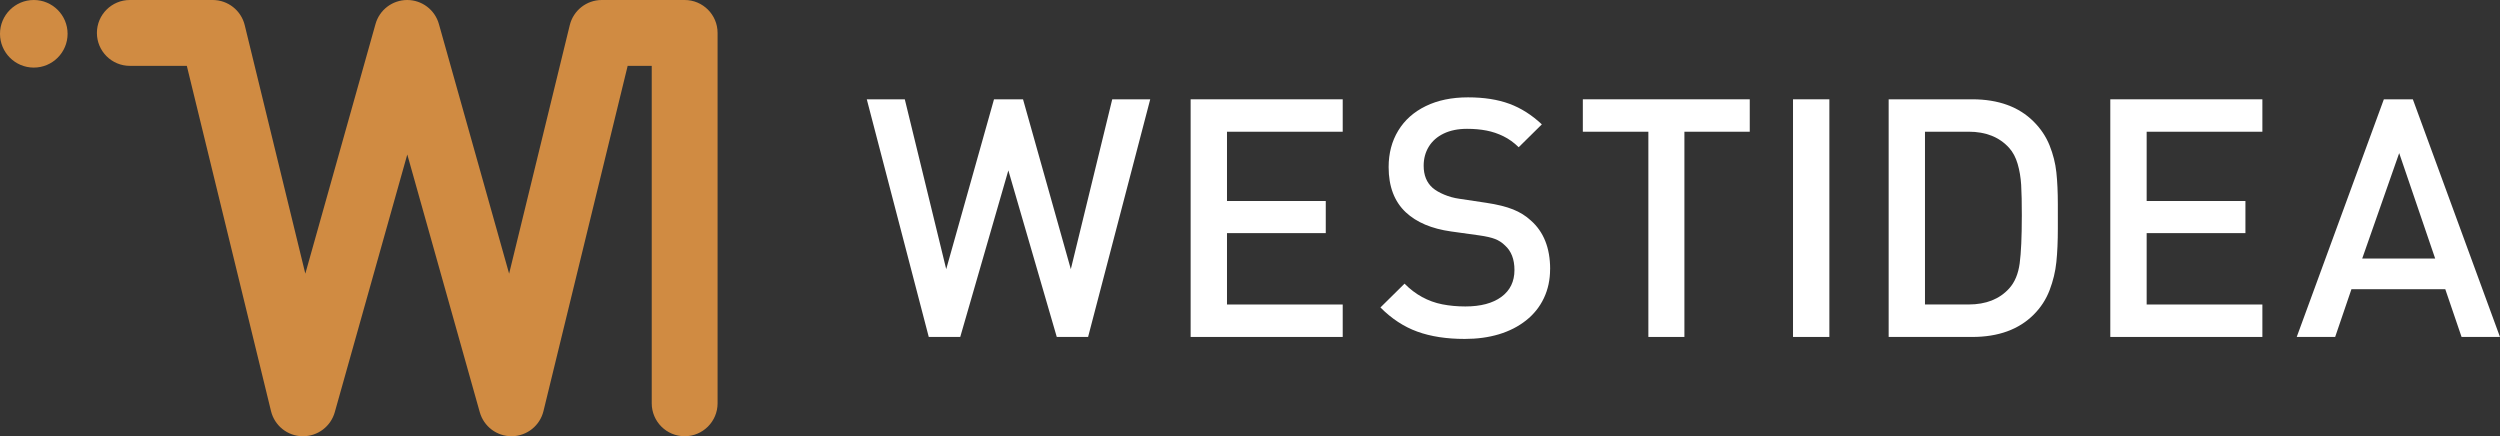
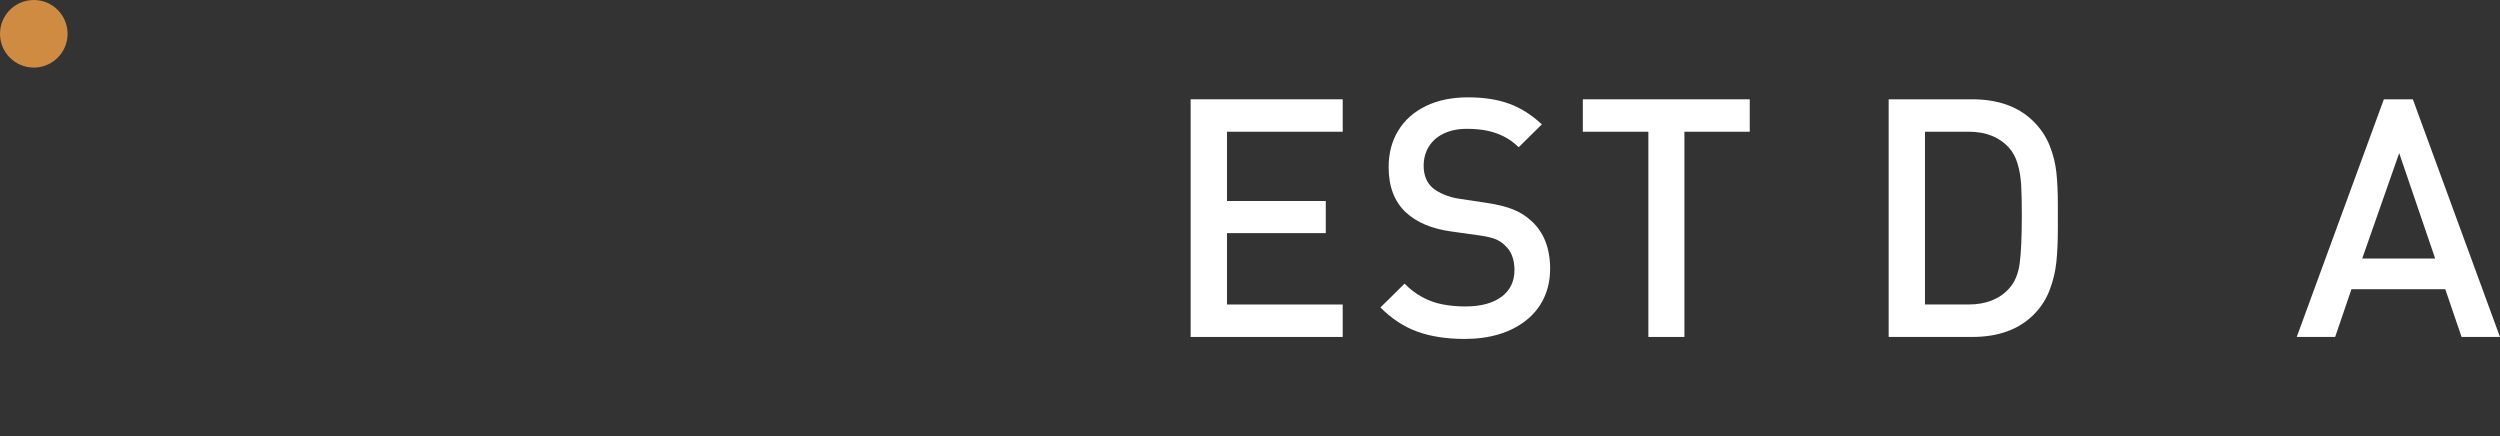
<svg xmlns="http://www.w3.org/2000/svg" id="Layer_2" viewBox="0 0 94.836 16.549">
  <rect x="0" y="0" width="94.836" height="16.549" fill="#333333" stroke="none" />
  <g id="Layer_1-2">
-     <path d="M43.633,3.767l-2.357,9.015h-1.188l-1.837-6.319-1.825,6.319h-1.194l-2.351-9.015h1.442l1.571,6.443,1.813-6.443h1.101l1.813,6.443,1.571-6.443h1.442Z" style="fill:#fff;" />
    <path d="M50.935,12.782h-5.769V3.767h5.769v1.23h-4.39v2.628h3.747v1.218h-3.747v2.708h4.39v1.23Z" style="fill:#fff;" />
    <path d="M58.802,10.21c0,.4-.078.766-.235,1.098-.157.332-.382.614-.677.847-.295.233-.638.408-1.03.526s-.824.176-1.298.176c-.688,0-1.287-.092-1.796-.277-.509-.184-.976-.49-1.4-.917l.915-.903c.202.206.424.375.665.507.241.132.498.225.77.278s.563.08.872.08c.581,0,1.037-.121,1.367-.364.33-.243.495-.582.495-1.018,0-.407-.12-.718-.359-.932-.107-.107-.232-.188-.374-.244-.142-.056-.345-.102-.609-.139l-1.063-.148c-.734-.103-1.305-.344-1.713-.723-.437-.408-.655-.981-.655-1.718,0-.523.121-.985.365-1.385.243-.4.592-.71,1.045-.93.453-.221.987-.331,1.601-.331.606,0,1.129.082,1.571.245s.851.424,1.23.78l-.878.867c-.181-.177-.375-.316-.581-.417-.206-.101-.42-.173-.643-.216-.223-.043-.468-.065-.736-.065-.342,0-.637.06-.884.179-.247.119-.436.285-.566.497-.13.212-.195.454-.195.725,0,.358.113.638.34.839.111.095.258.18.439.256.181.076.373.129.575.157l1.026.154c.412.062.749.145,1.011.25.262.105.485.244.671.417.49.429.736,1.045.736,1.849Z" style="fill:#fff;" />
    <path d="M66.376,4.997h-2.479v7.785h-1.367v-7.785h-2.486v-1.23h6.332v1.23Z" style="fill:#fff;" />
-     <path d="M69.396,12.782h-1.379V3.767h1.379v9.015Z" style="fill:#fff;" />
+     <path d="M69.396,12.782h-1.379h1.379v9.015Z" style="fill:#fff;" />
    <path d="M78.063,8.213v.451c0,.486-.018.911-.056,1.274-.037.363-.123.719-.257,1.07-.134.35-.335.66-.603.927-.565.565-1.343.847-2.333.847h-3.169V3.767h3.169c.99,0,1.768.282,2.333.847.268.268.469.569.603.903s.22.674.257,1.02c.037.346.056.752.056,1.218v.458ZM76.697,8.216c0-.519-.008-.919-.025-1.202-.017-.282-.061-.547-.133-.794-.072-.247-.18-.451-.325-.612-.371-.408-.882-.612-1.534-.612h-1.657v6.554h1.657c.655,0,1.167-.202,1.534-.605.214-.235.348-.554.402-.958.053-.404.08-.994.08-1.773Z" style="fill:#fff;" />
-     <path d="M85.822,12.782h-5.769V3.767h5.769v1.23h-4.39v2.628h3.747v1.218h-3.747v2.708h4.39v1.23Z" style="fill:#fff;" />
    <path d="M94.836,12.782h-1.458l-.618-1.812h-3.559l-.618,1.812h-1.458l3.305-9.015h1.1l3.305,9.015ZM92.377,9.808l-1.365-4-1.403,4h2.768Z" style="fill:#fff;" />
-     <path d="M11.495,16.549c-.007,0-.015-0-.022-0-.568-.01-1.057-.401-1.192-.953L7.087,2.498h-2.162c-.69,0-1.249-.559-1.249-1.249s.559-1.249,1.249-1.249h3.144c.576,0,1.077.394,1.214.953l2.299,9.428L14.245.911c.151-.539.643-.911,1.202-.911s1.051.372,1.202.911l2.664,9.47L21.614.953c.137-.559.638-.953,1.214-.953h3.144c.69,0,1.249.559,1.249,1.249v14.05c0,.69-.559,1.249-1.249,1.249s-1.249-.559-1.249-1.249V2.498h-.913l-3.194,13.097c-.135.552-.624.943-1.192.953-.007 0-.015 0-.022 0-.558,0-1.05-.371-1.202-.911l-2.75-9.777-2.751,9.777c-.152.539-.644.911-1.202.911Z" style="fill:#d08b42;" />
    <circle cx="1.282" cy="1.282" r="1.282" style="fill:#d08b42;" />
  </g>
</svg>